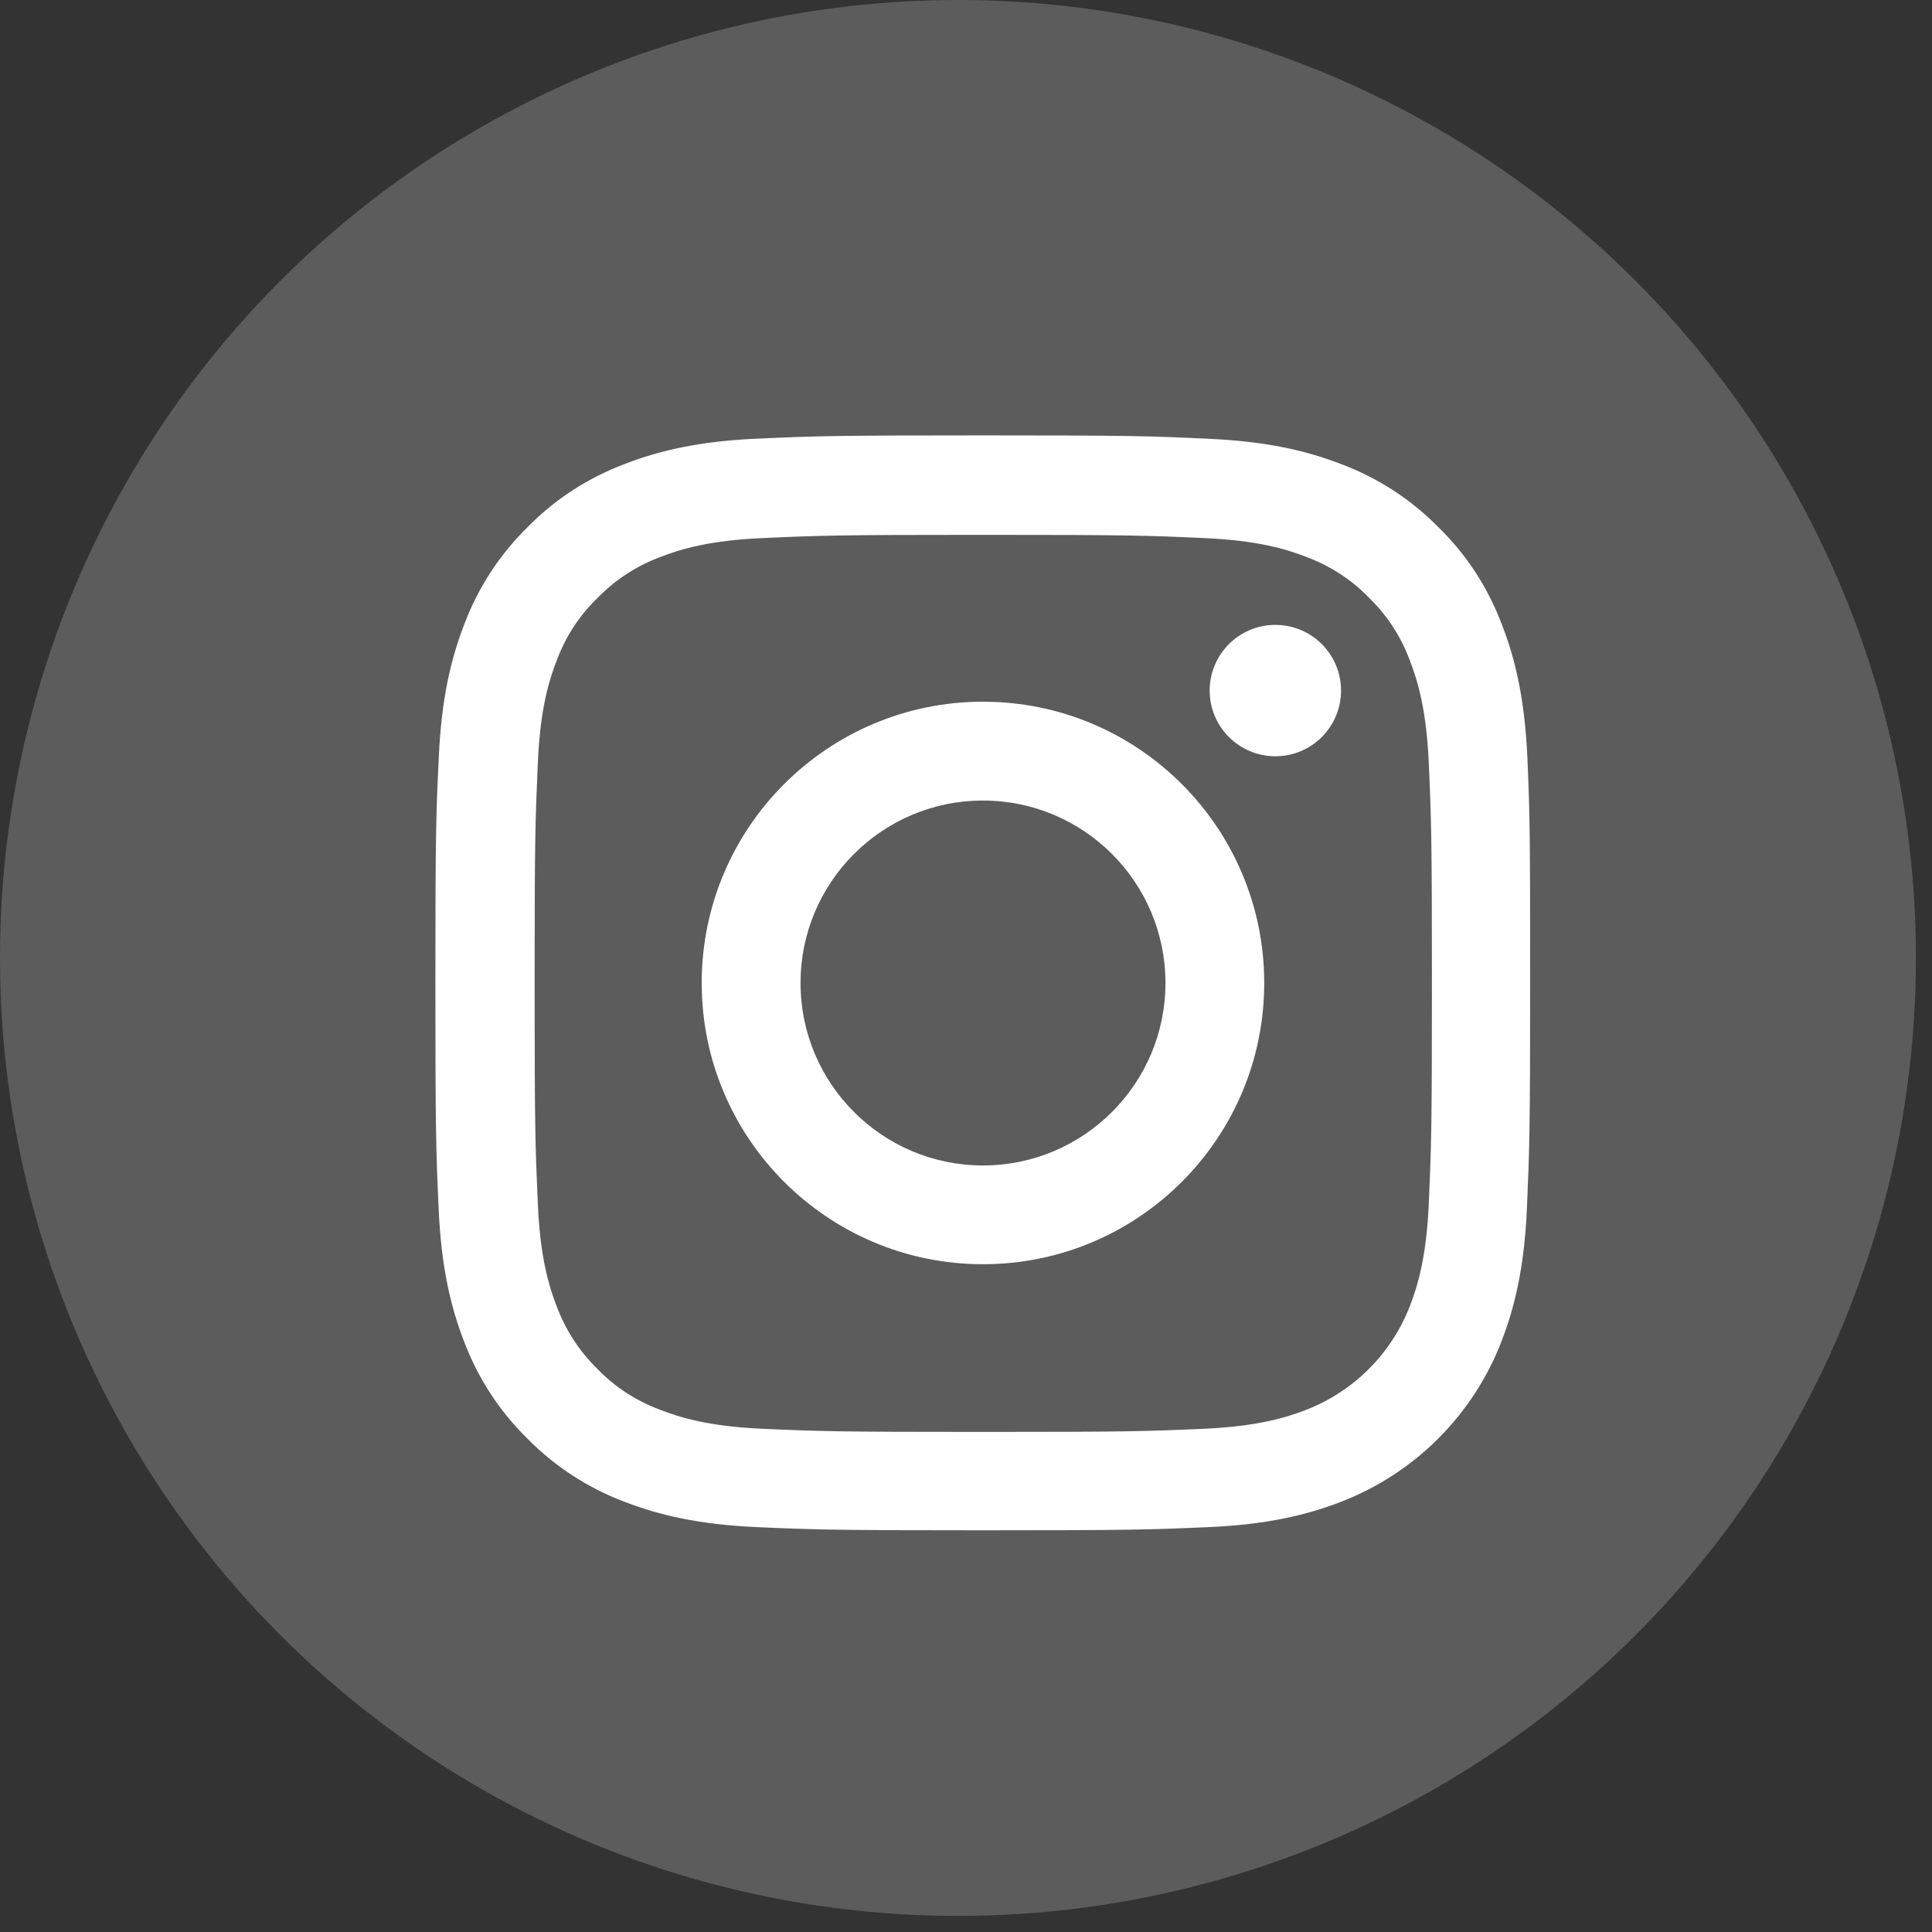
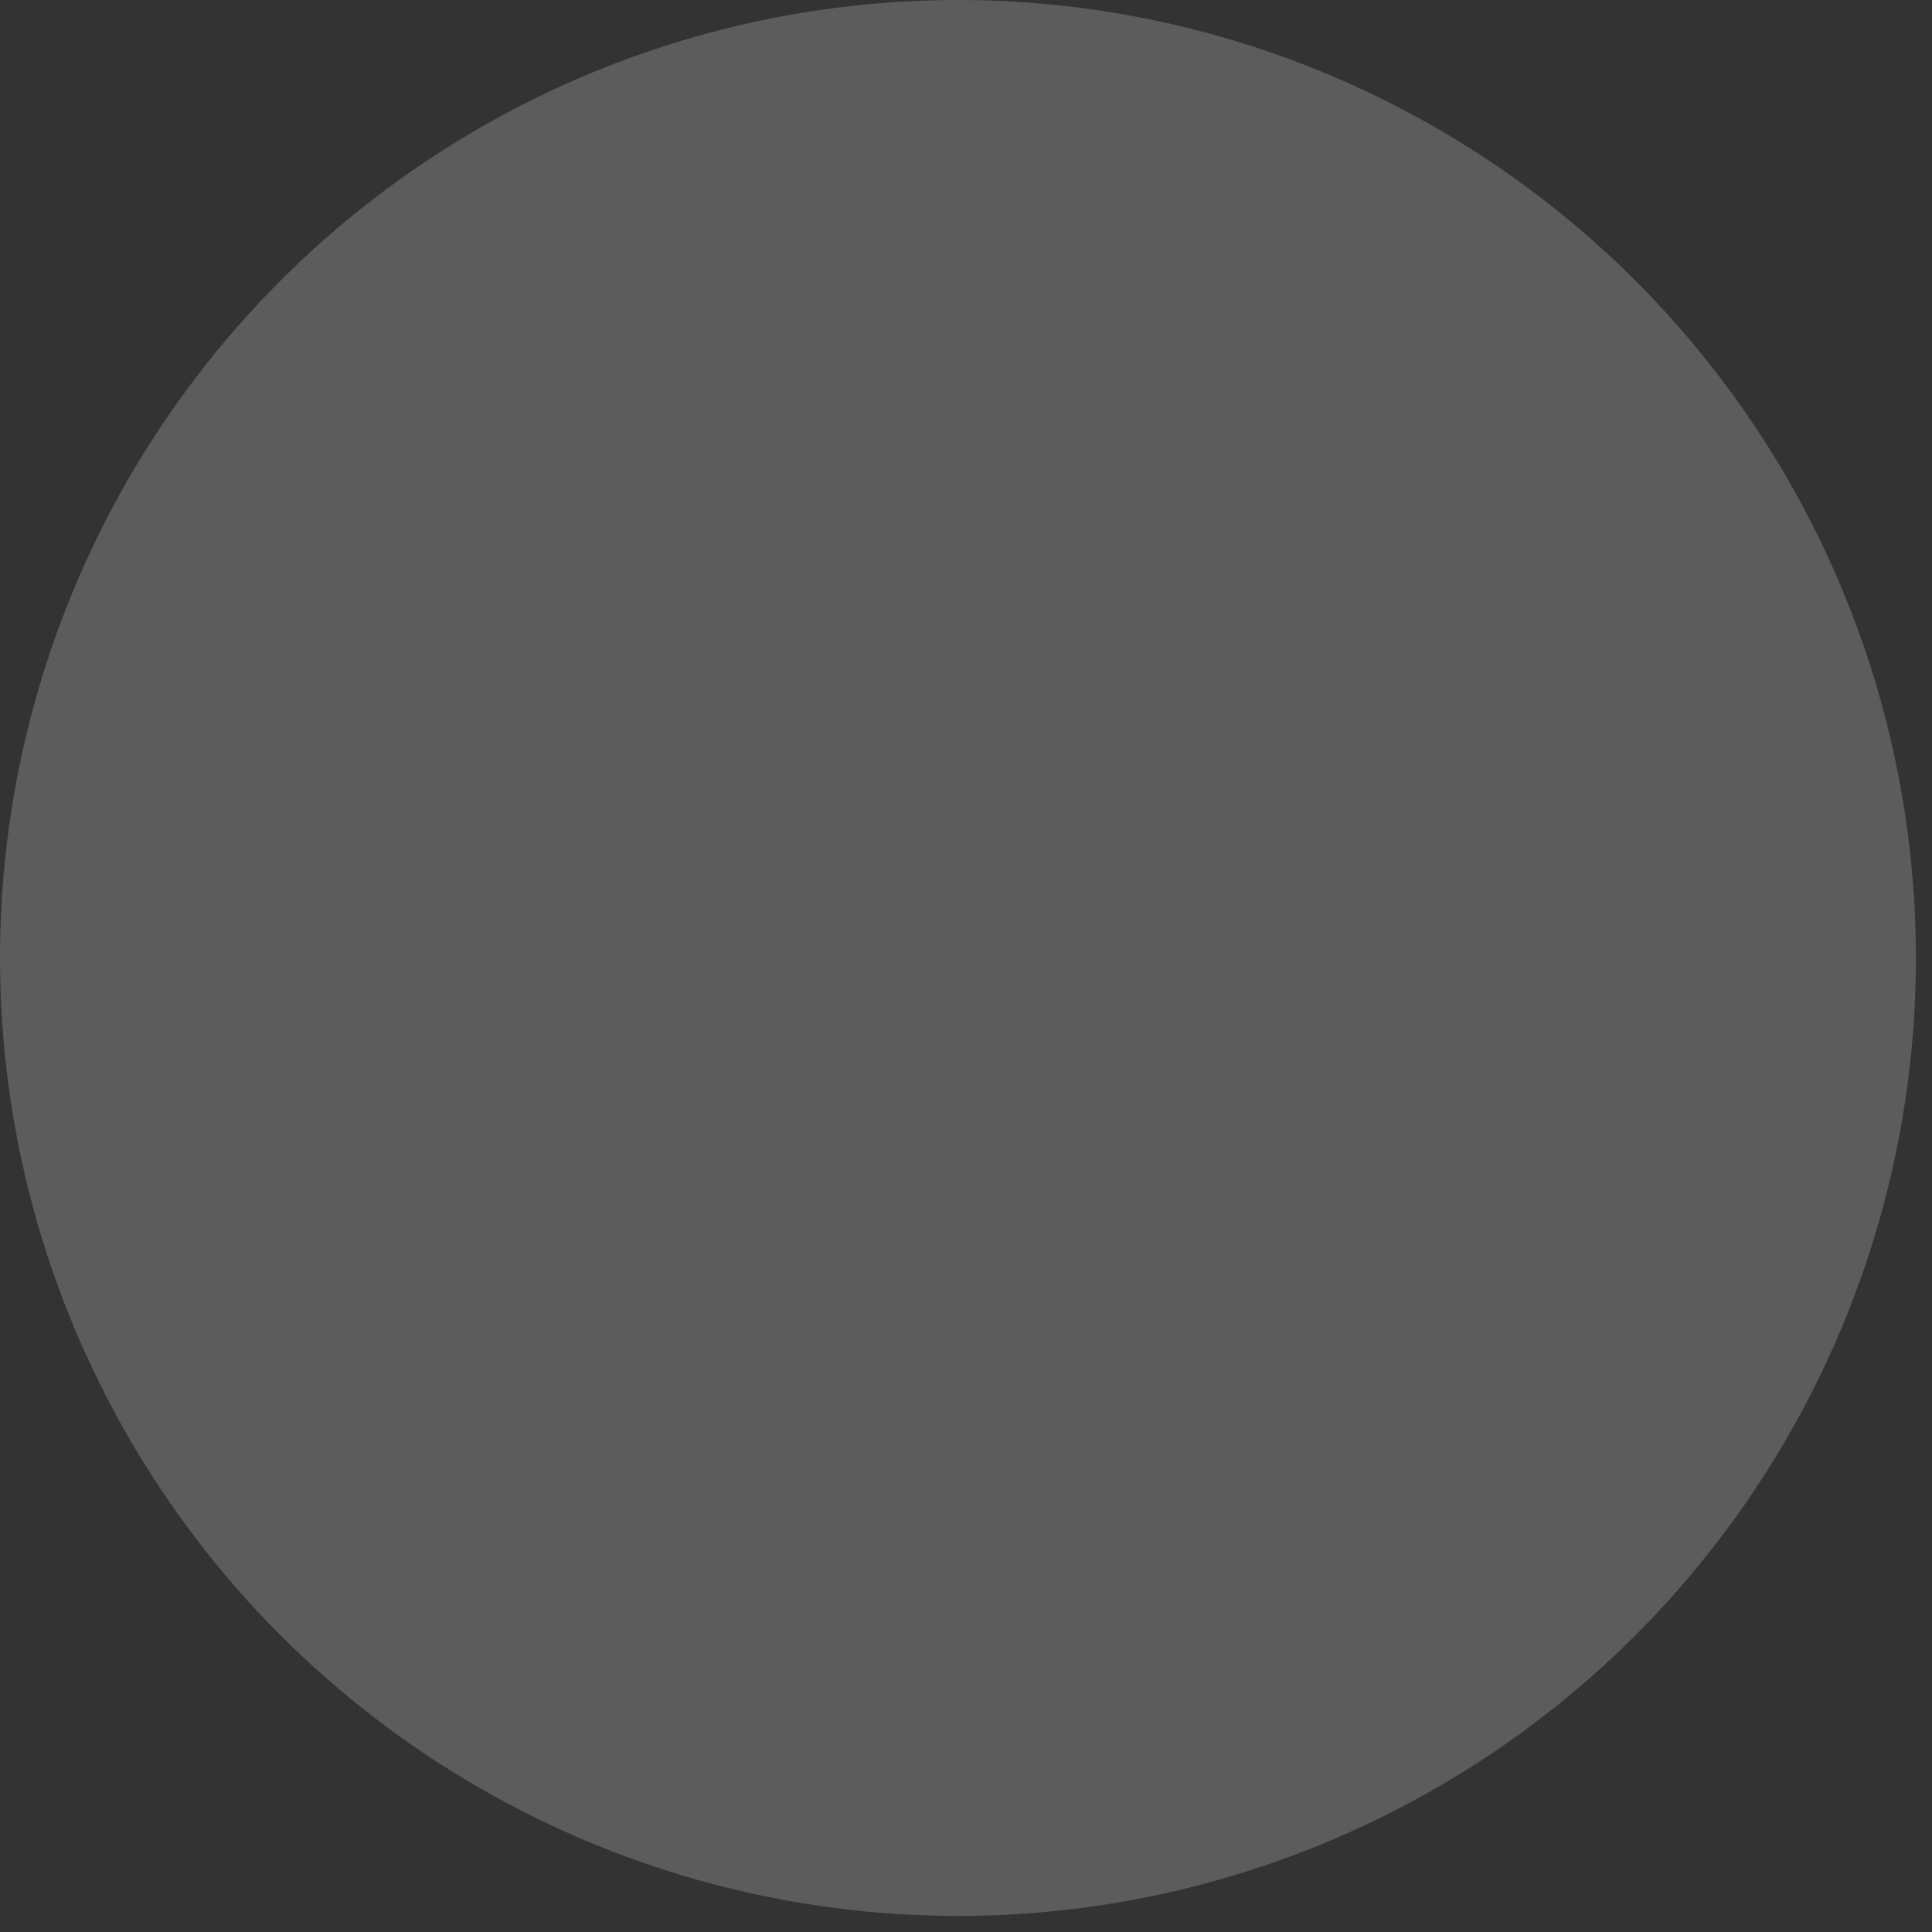
<svg xmlns="http://www.w3.org/2000/svg" width="25px" height="25px" viewBox="0 0 25 25" version="1.1">
  <rect x="0" y="0" width="25" height="25" fill="#333333" stroke="none" />
  <title>insta-share</title>
  <g id="Page-1" stroke="none" stroke-width="1" fill="none" fill-rule="evenodd">
    <g id="09" transform="translate(-199, -940)">
      <g id="insta-share" transform="translate(199, 940)">
        <circle id="Oval" fill="#5C5C5C" cx="12.396" cy="12.396" r="12.396" />
        <g id="Group-4" transform="translate(5.634, 5.634)" fill="#FFFFFF" fill-rule="nonzero">
-           <path d="M14.13,4.166 C14.096,3.413 13.975,2.895 13.8,2.447 C13.62,1.971 13.344,1.544 12.981,1.19 C12.627,0.83 12.198,0.551 11.727,0.374 C11.276,0.199 10.761,0.078 10.008,0.044 C9.25,0.008 9.009,0 7.086,0 C5.162,0 4.921,0.008 4.166,0.042 C3.413,0.075 2.895,0.197 2.447,0.371 C1.971,0.551 1.544,0.828 1.19,1.19 C0.83,1.544 0.551,1.973 0.374,2.444 C0.199,2.895 0.078,3.41 0.044,4.163 C0.008,4.921 0,5.162 0,7.086 C0,9.009 0.008,9.25 0.042,10.006 C0.075,10.758 0.197,11.276 0.371,11.724 C0.551,12.201 0.83,12.627 1.19,12.981 C1.544,13.341 1.973,13.62 2.444,13.798 C2.895,13.972 3.41,14.094 4.163,14.127 C4.918,14.16 5.159,14.168 7.083,14.168 C9.007,14.168 9.247,14.16 10.003,14.127 C10.756,14.094 11.273,13.972 11.722,13.798 C12.674,13.429 13.427,12.677 13.795,11.724 C13.969,11.273 14.091,10.758 14.124,10.006 C14.157,9.25 14.166,9.009 14.166,7.086 C14.166,5.162 14.163,4.921 14.13,4.166 Z M12.854,9.95 C12.823,10.642 12.707,11.016 12.61,11.265 C12.372,11.882 11.882,12.372 11.265,12.61 C11.016,12.707 10.64,12.823 9.95,12.854 C9.203,12.887 8.979,12.895 7.088,12.895 C5.198,12.895 4.971,12.887 4.226,12.854 C3.534,12.823 3.161,12.707 2.912,12.61 C2.605,12.497 2.325,12.317 2.098,12.081 C1.863,11.852 1.683,11.575 1.569,11.268 C1.472,11.019 1.356,10.642 1.326,9.953 C1.293,9.206 1.284,8.982 1.284,7.091 C1.284,5.201 1.293,4.974 1.326,4.229 C1.356,3.537 1.472,3.164 1.569,2.915 C1.683,2.607 1.863,2.328 2.101,2.101 C2.33,1.865 2.607,1.686 2.915,1.572 C3.164,1.475 3.54,1.359 4.229,1.329 C4.977,1.295 5.201,1.287 7.091,1.287 C8.984,1.287 9.208,1.295 9.953,1.329 C10.645,1.359 11.019,1.475 11.268,1.572 C11.575,1.686 11.855,1.865 12.081,2.101 C12.317,2.33 12.497,2.607 12.61,2.915 C12.707,3.164 12.823,3.54 12.854,4.229 C12.887,4.977 12.895,5.201 12.895,7.091 C12.895,8.982 12.887,9.203 12.854,9.95 Z" id="Shape" />
-           <path d="M7.086,3.446 C5.076,3.446 3.446,5.076 3.446,7.086 C3.446,9.095 5.076,10.725 7.086,10.725 C9.095,10.725 10.725,9.095 10.725,7.086 C10.725,5.076 9.095,3.446 7.086,3.446 Z M7.086,9.447 C5.782,9.447 4.725,8.389 4.725,7.086 C4.725,5.782 5.782,4.725 7.086,4.725 C8.389,4.725 9.447,5.782 9.447,7.086 C9.447,8.389 8.389,9.447 7.086,9.447 L7.086,9.447 Z" id="Shape" />
-           <path d="M11.719,3.302 C11.719,3.771 11.339,4.152 10.869,4.152 C10.4,4.152 10.019,3.771 10.019,3.302 C10.019,2.833 10.4,2.452 10.869,2.452 C11.339,2.452 11.719,2.833 11.719,3.302 L11.719,3.302 Z" id="Path" />
-         </g>
+           </g>
      </g>
    </g>
  </g>
</svg>